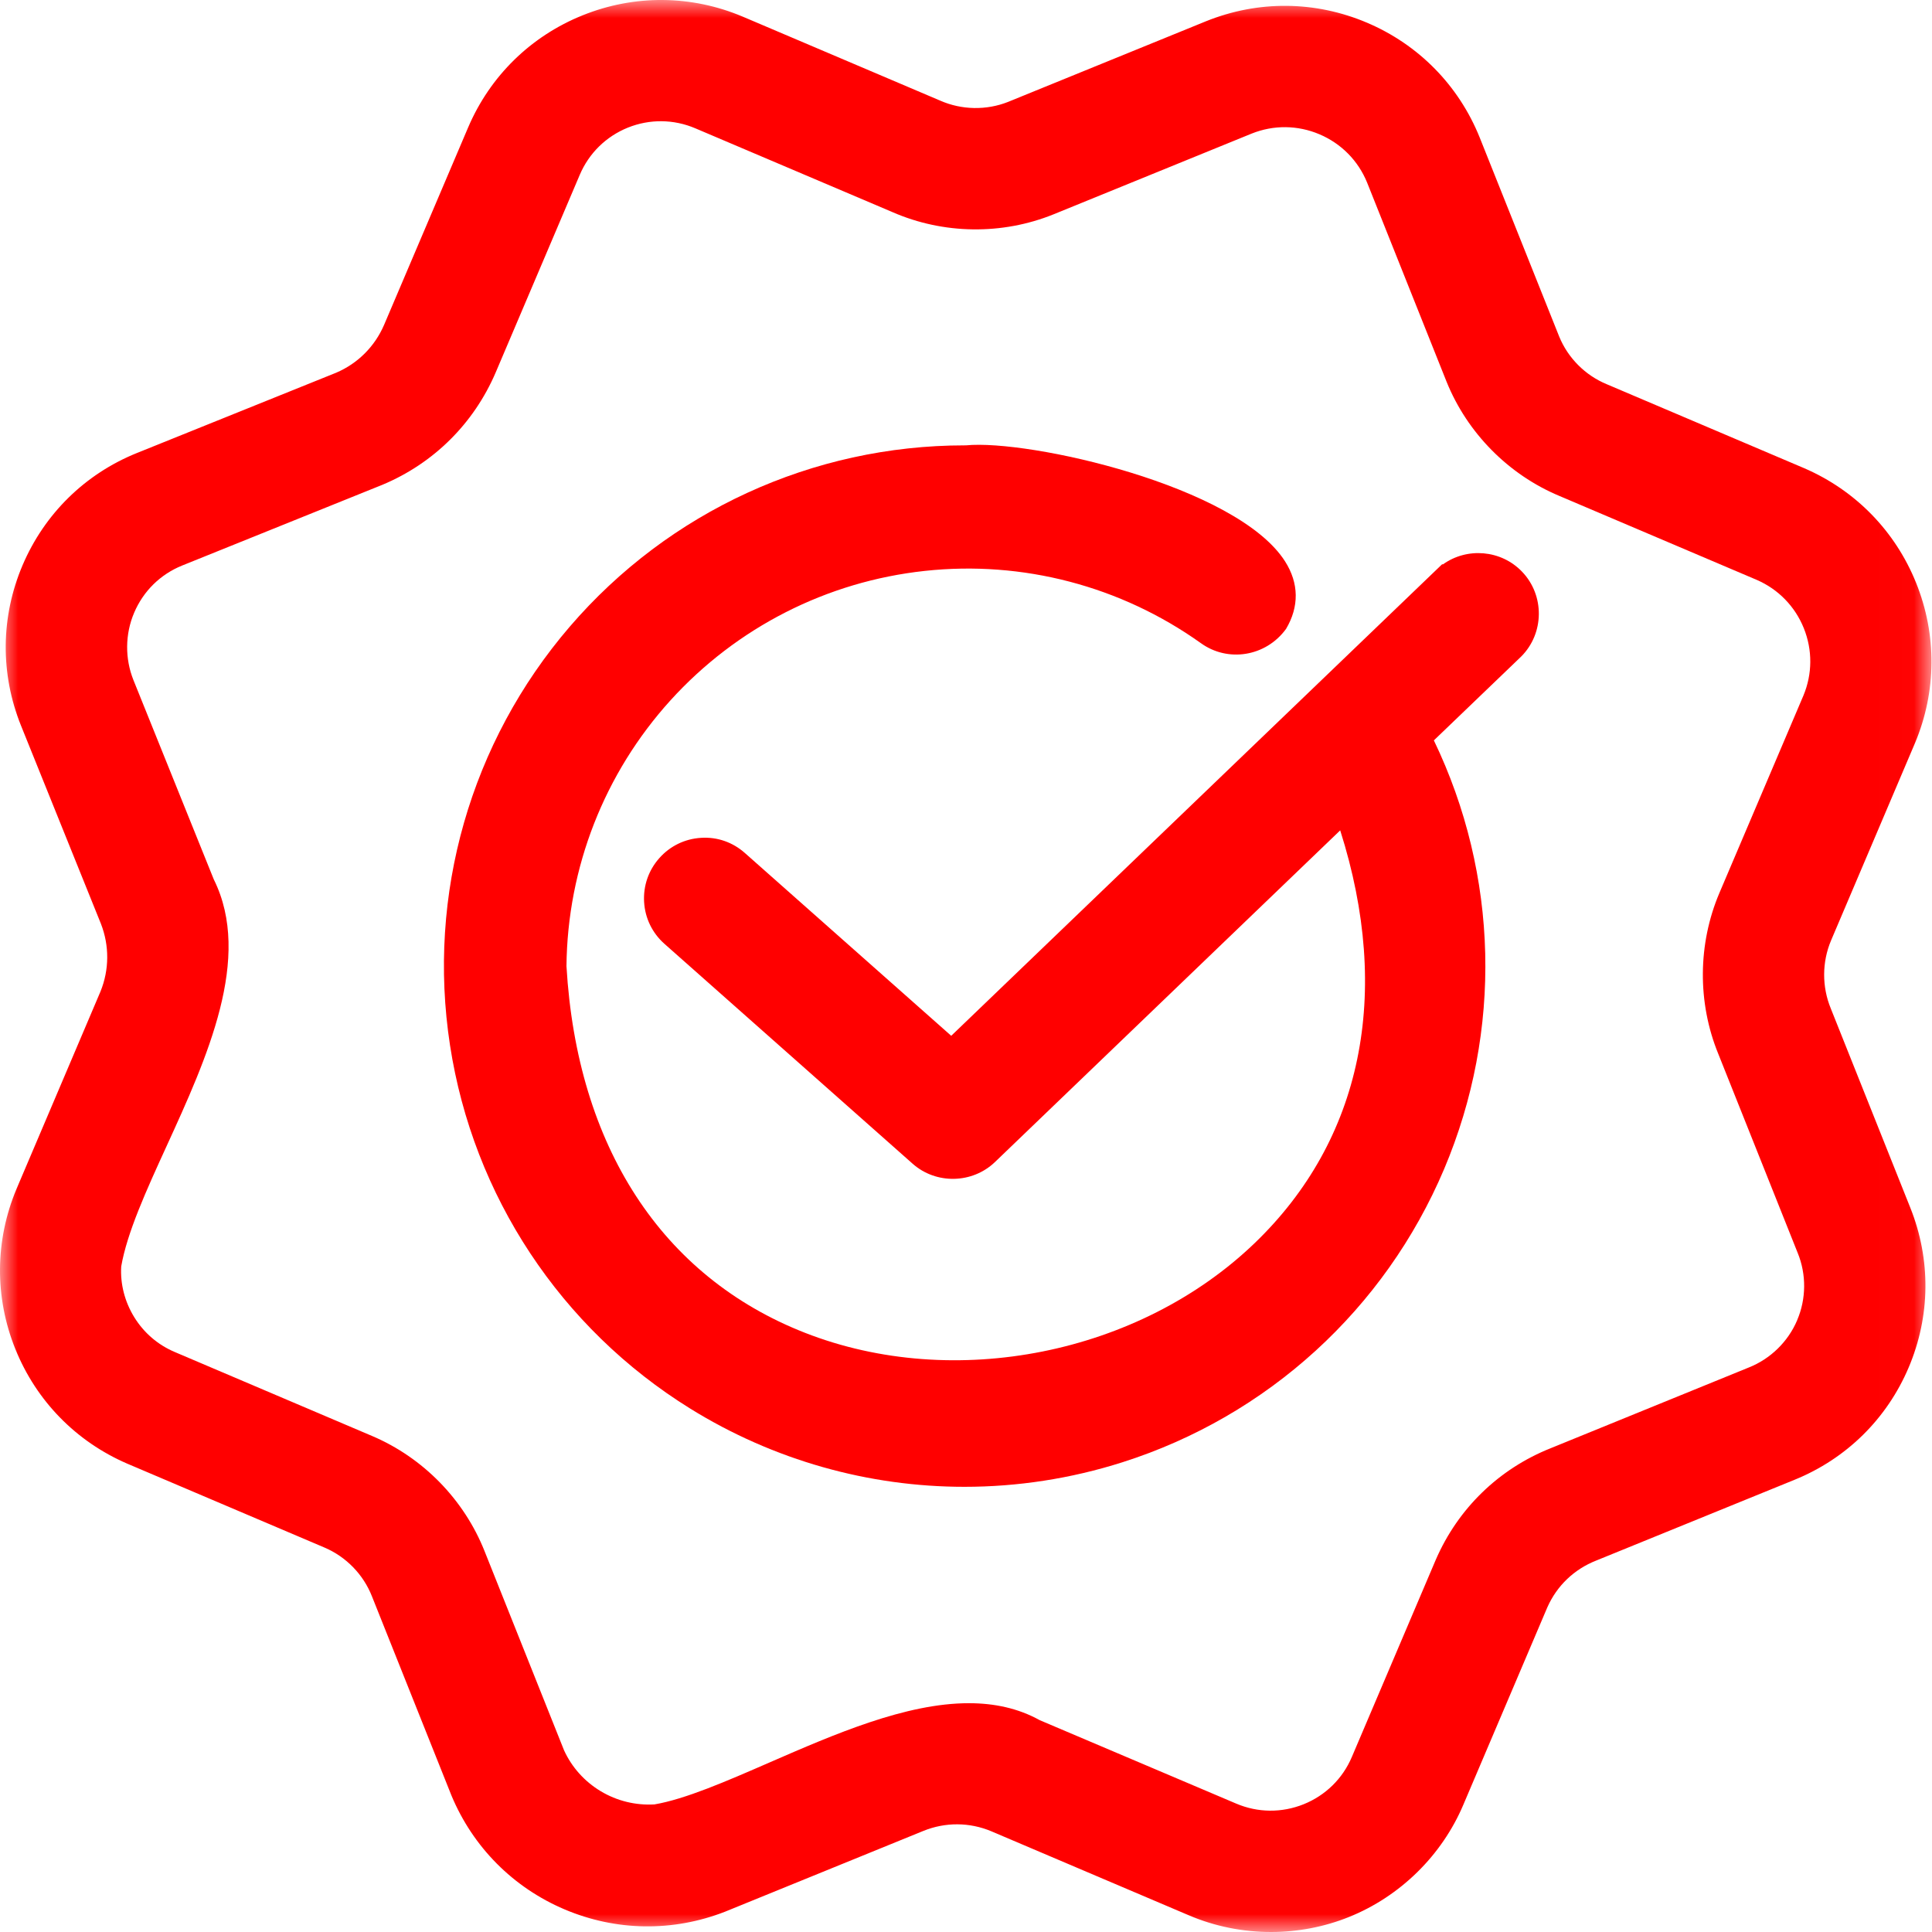
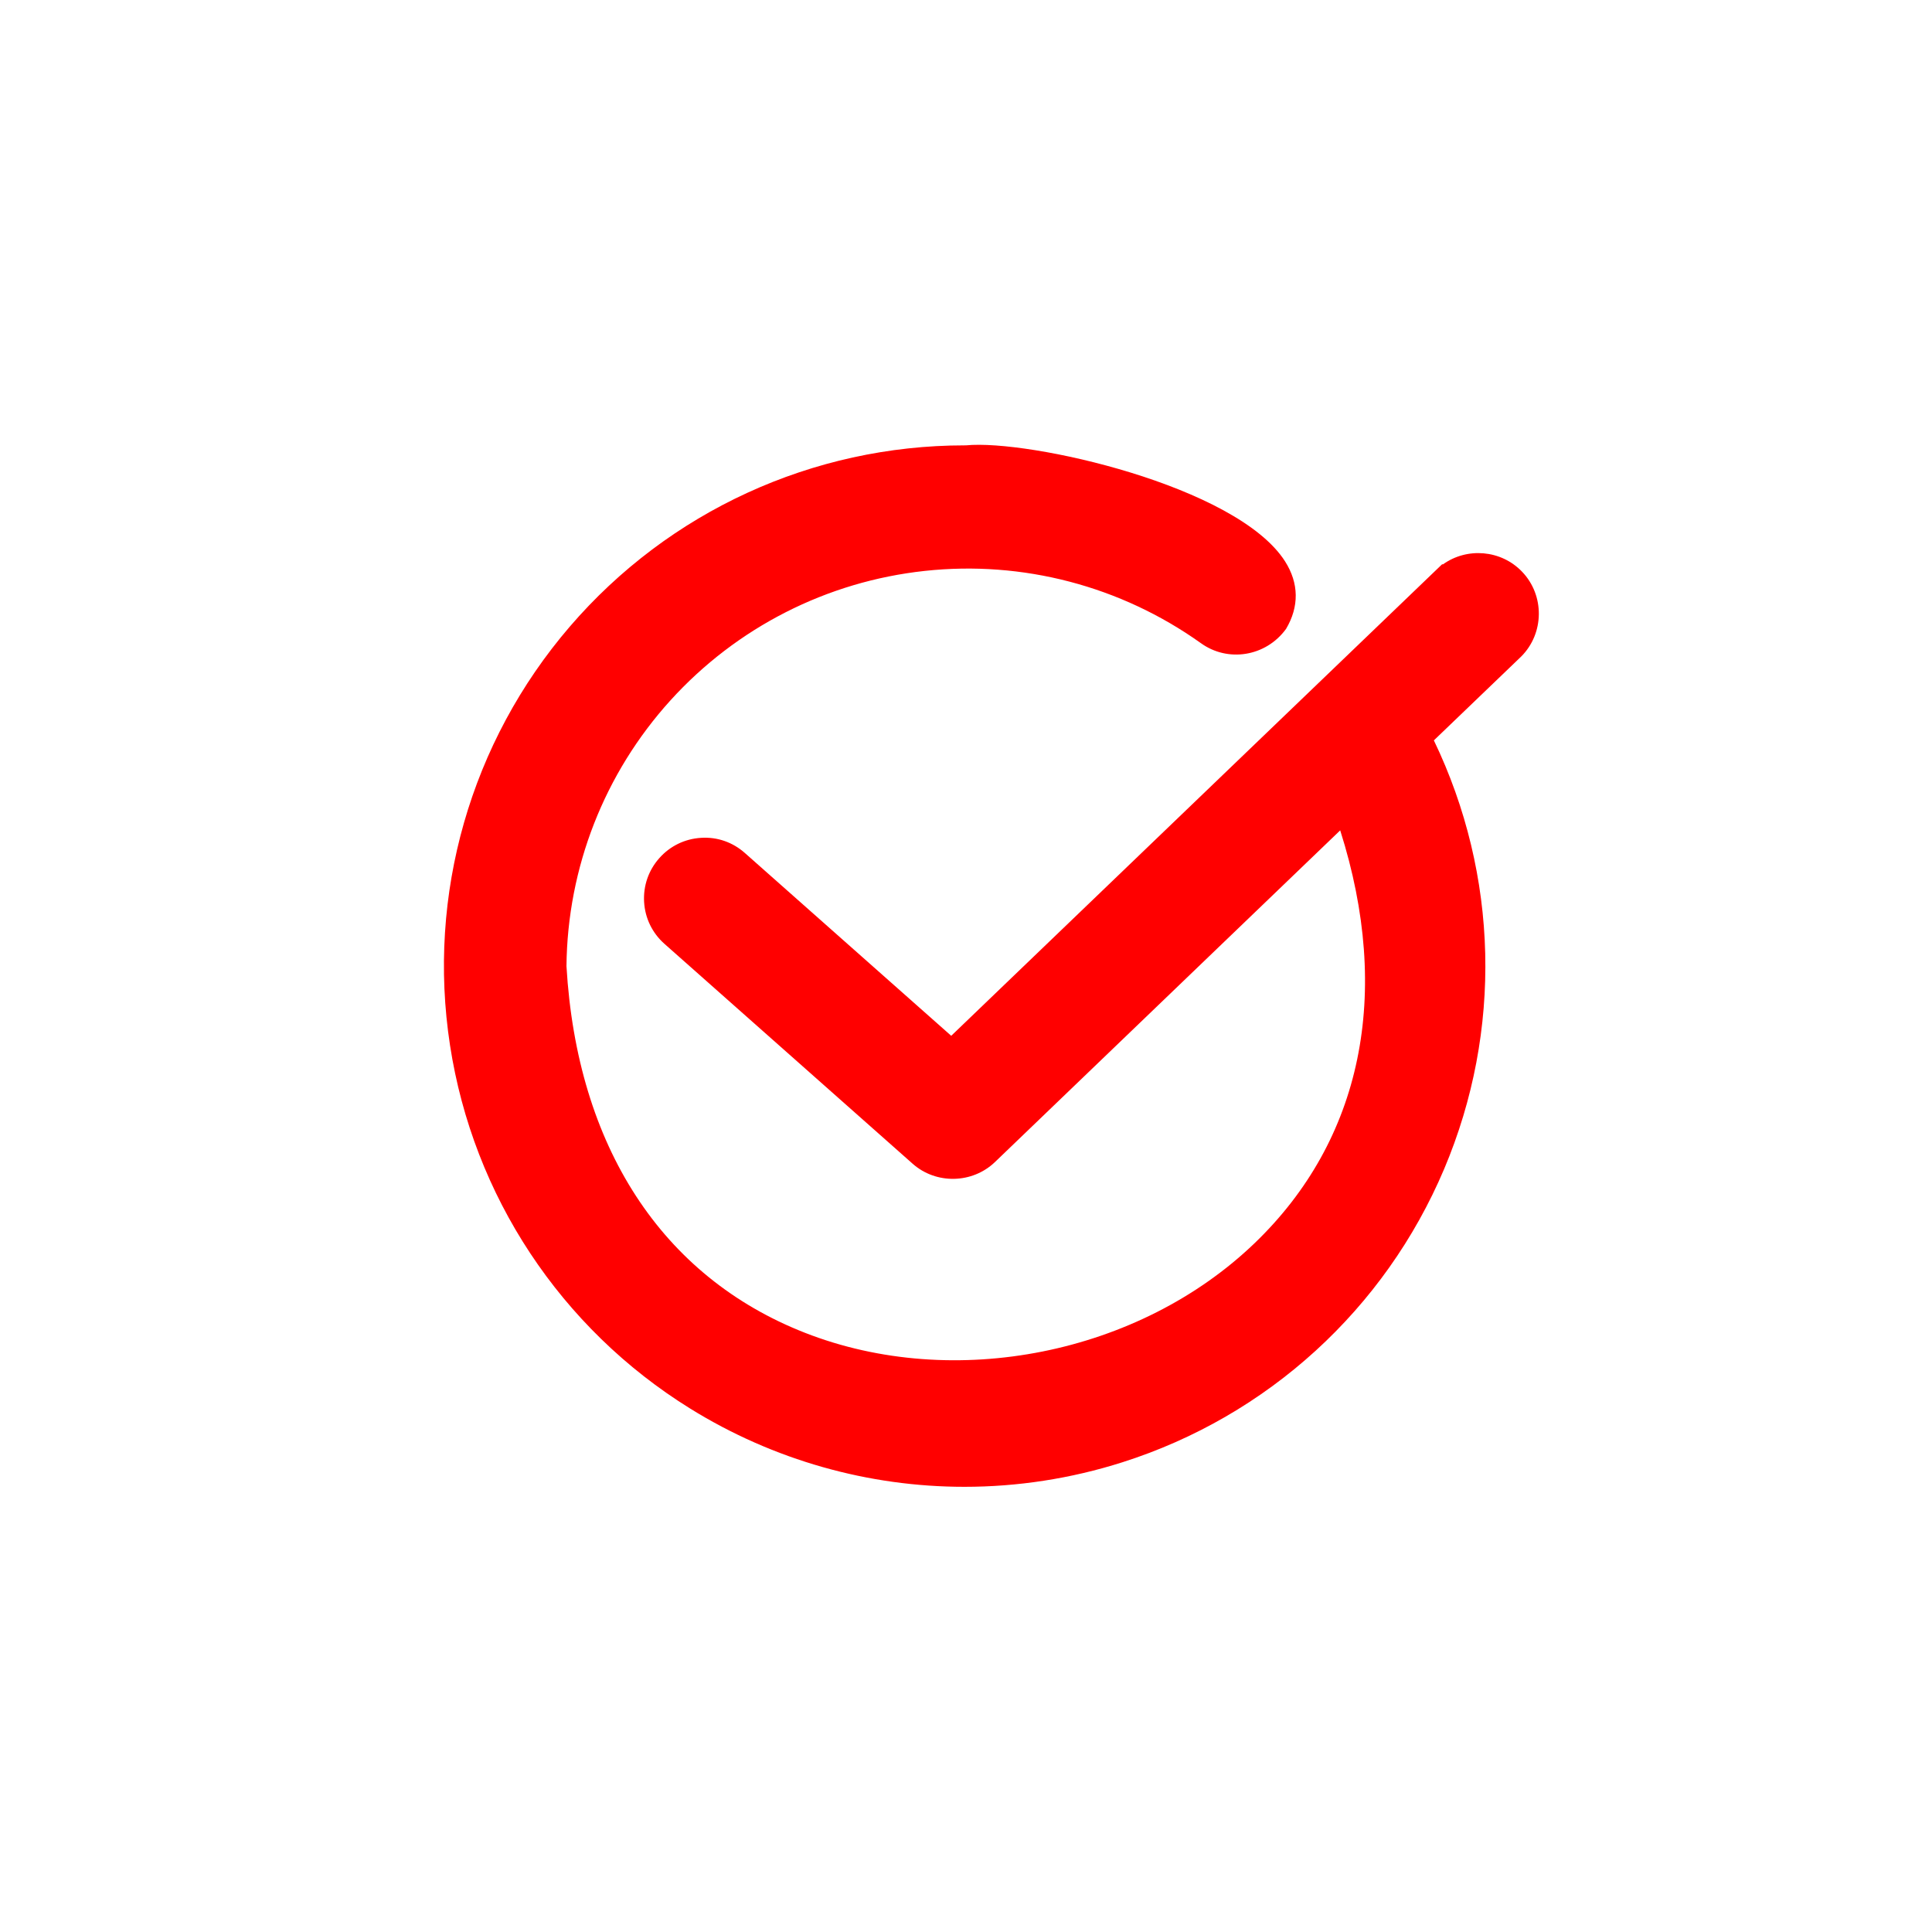
<svg xmlns="http://www.w3.org/2000/svg" xmlns:xlink="http://www.w3.org/1999/xlink" width="54px" height="54px" viewBox="0 0 54 54" version="1.1">
  <title>Group 6</title>
  <defs>
-     <polygon id="path-1" points="0 0 53.986 0 53.986 54 0 54" />
-   </defs>
+     </defs>
  <g id="Page-1" stroke="none" stroke-width="1" fill="none" fill-rule="evenodd">
    <g id="01-Home-page-v7-01" transform="translate(-354, -3538)">
      <g id="Group-6" transform="translate(354, 3538)">
        <g id="Group-3">
          <mask id="mask-2" fill="white">
            <use xlink:href="#path-1" />
          </mask>
          <g id="Clip-2" />
-           <path d="M4.656,32.035 C5.785,29.567 7.063,26.769 5.976,24.581 L3.73,19.009 C3.489,18.409 3.495,17.723 3.749,17.127 C4.006,16.522 4.482,16.053 5.091,15.807 L10.693,13.548 C12.123,12.949 13.246,11.834 13.856,10.407 L16.203,4.89 C16.46,4.284 16.939,3.814 17.549,3.567 C18.16,3.322 18.83,3.329 19.436,3.587 L24.95,5.931 C26.37,6.55 28.009,6.572 29.446,5.991 L34.984,3.734 C35.598,3.488 36.271,3.495 36.881,3.754 C37.49,4.013 37.962,4.492 38.211,5.103 L40.432,10.669 C41.011,12.102 42.161,13.266 43.586,13.862 L49.102,16.208 C49.705,16.47 50.171,16.949 50.417,17.558 C50.662,18.167 50.658,18.836 50.407,19.439 L48.058,24.958 C47.453,26.383 47.441,28.021 48.025,29.452 L50.246,35.019 C50.492,35.619 50.486,36.305 50.231,36.9 L50.231,36.902 C49.978,37.5 49.485,37.981 48.879,38.222 L43.34,40.479 C41.893,41.056 40.754,42.161 40.132,43.592 L37.784,49.109 C37.527,49.714 37.048,50.183 36.438,50.429 C35.827,50.674 35.158,50.669 34.552,50.411 L29.062,48.08 C28.454,47.743 27.784,47.605 27.079,47.605 C25.314,47.605 23.327,48.47 21.512,49.26 C20.299,49.789 19.153,50.287 18.292,50.434 C17.766,50.464 17.243,50.337 16.789,50.064 C16.335,49.791 15.979,49.391 15.765,48.921 L13.544,43.356 C12.972,41.916 11.827,40.743 10.402,40.137 L4.882,37.788 C4.411,37.588 4.02,37.251 3.752,36.815 C3.483,36.379 3.359,35.879 3.388,35.398 C3.552,34.451 4.088,33.277 4.656,32.035 L4.656,32.035 Z M51.172,28.19 L51.171,28.187 C50.921,27.581 50.924,26.888 51.179,26.285 L53.526,20.766 C54.128,19.328 54.139,17.74 53.556,16.292 C52.973,14.846 51.864,13.708 50.432,13.088 L44.911,10.74 C44.31,10.493 43.825,10.006 43.58,9.407 L41.357,3.841 C40.77,2.386 39.65,1.247 38.207,0.634 C36.764,0.021 35.167,0.006 33.711,0.593 L28.174,2.849 C27.569,3.088 26.879,3.076 26.28,2.813 L20.762,0.466 C19.324,-0.142 17.733,-0.156 16.284,0.428 C14.836,1.012 13.699,2.124 13.085,3.561 L10.736,9.079 C10.476,9.685 9.998,10.161 9.397,10.417 L3.824,12.663 C2.376,13.248 1.242,14.363 0.63,15.8 C0.019,17.237 0.003,18.827 0.585,20.276 L2.821,25.82 C3.06,26.433 3.055,27.106 2.809,27.712 L0.461,33.232 C-0.142,34.671 -0.154,36.26 0.429,37.706 C1.013,39.153 2.123,40.29 3.555,40.909 L9.075,43.257 C9.675,43.514 10.157,44.009 10.396,44.618 L12.619,50.187 C13.22,51.627 14.342,52.757 15.778,53.367 C17.214,53.977 18.805,54.002 20.264,53.433 L25.805,51.176 C26.421,50.925 27.098,50.929 27.708,51.185 L33.225,53.532 C33.954,53.844 34.739,54 35.524,54 C36.268,54 37.012,53.86 37.707,53.58 C39.137,53.003 40.303,51.858 40.903,50.438 L43.25,44.922 C43.516,44.323 43.998,43.861 44.612,43.619 L50.157,41.361 C51.603,40.774 52.736,39.661 53.346,38.226 C53.957,36.791 53.973,35.203 53.393,33.755 L51.172,28.19 Z" id="Fill-1" fill="#FF0000" mask="url(#mask-2)" />
        </g>
        <path d="M19.291,39.37 C21.622,40.815 24.278,41.557 26.958,41.557 C28.438,41.557 29.927,41.33 31.371,40.871 C35.429,39.581 38.707,36.592 40.366,32.67 C41.996,28.813 41.889,24.461 40.077,20.694 L42.516,18.352 C43.166,17.704 43.177,16.639 42.541,15.978 C41.954,15.366 41,15.291 40.327,15.777 L40.31,15.769 L26.587,28.951 L20.82,23.842 C20.481,23.541 20.049,23.388 19.593,23.418 C19.141,23.445 18.727,23.647 18.427,23.986 C18.126,24.325 17.976,24.761 18.003,25.213 C18.03,25.665 18.232,26.079 18.571,26.38 L25.51,32.528 C26.166,33.108 27.176,33.086 27.808,32.481 L37.459,23.209 C38.911,27.776 38.07,31.859 35.07,34.744 C31.837,37.853 26.667,38.884 22.499,37.252 C18.496,35.684 16.128,32.038 15.833,27.004 C15.86,24.252 16.892,21.614 18.739,19.576 C20.588,17.537 23.112,16.252 25.848,15.957 C28.583,15.661 31.323,16.379 33.563,17.975 C34.317,18.521 35.379,18.355 35.945,17.579 C36.316,16.954 36.306,16.301 35.918,15.691 C34.568,13.572 28.742,12.274 26.996,12.448 L26.962,12.448 C22.717,12.448 18.696,14.293 15.927,17.513 C13.151,20.742 11.93,25.007 12.578,29.216 C13.225,33.424 15.672,37.125 19.291,39.37" id="Fill-4" fill="#FF0000" />
      </g>
    </g>
  </g>
</svg>